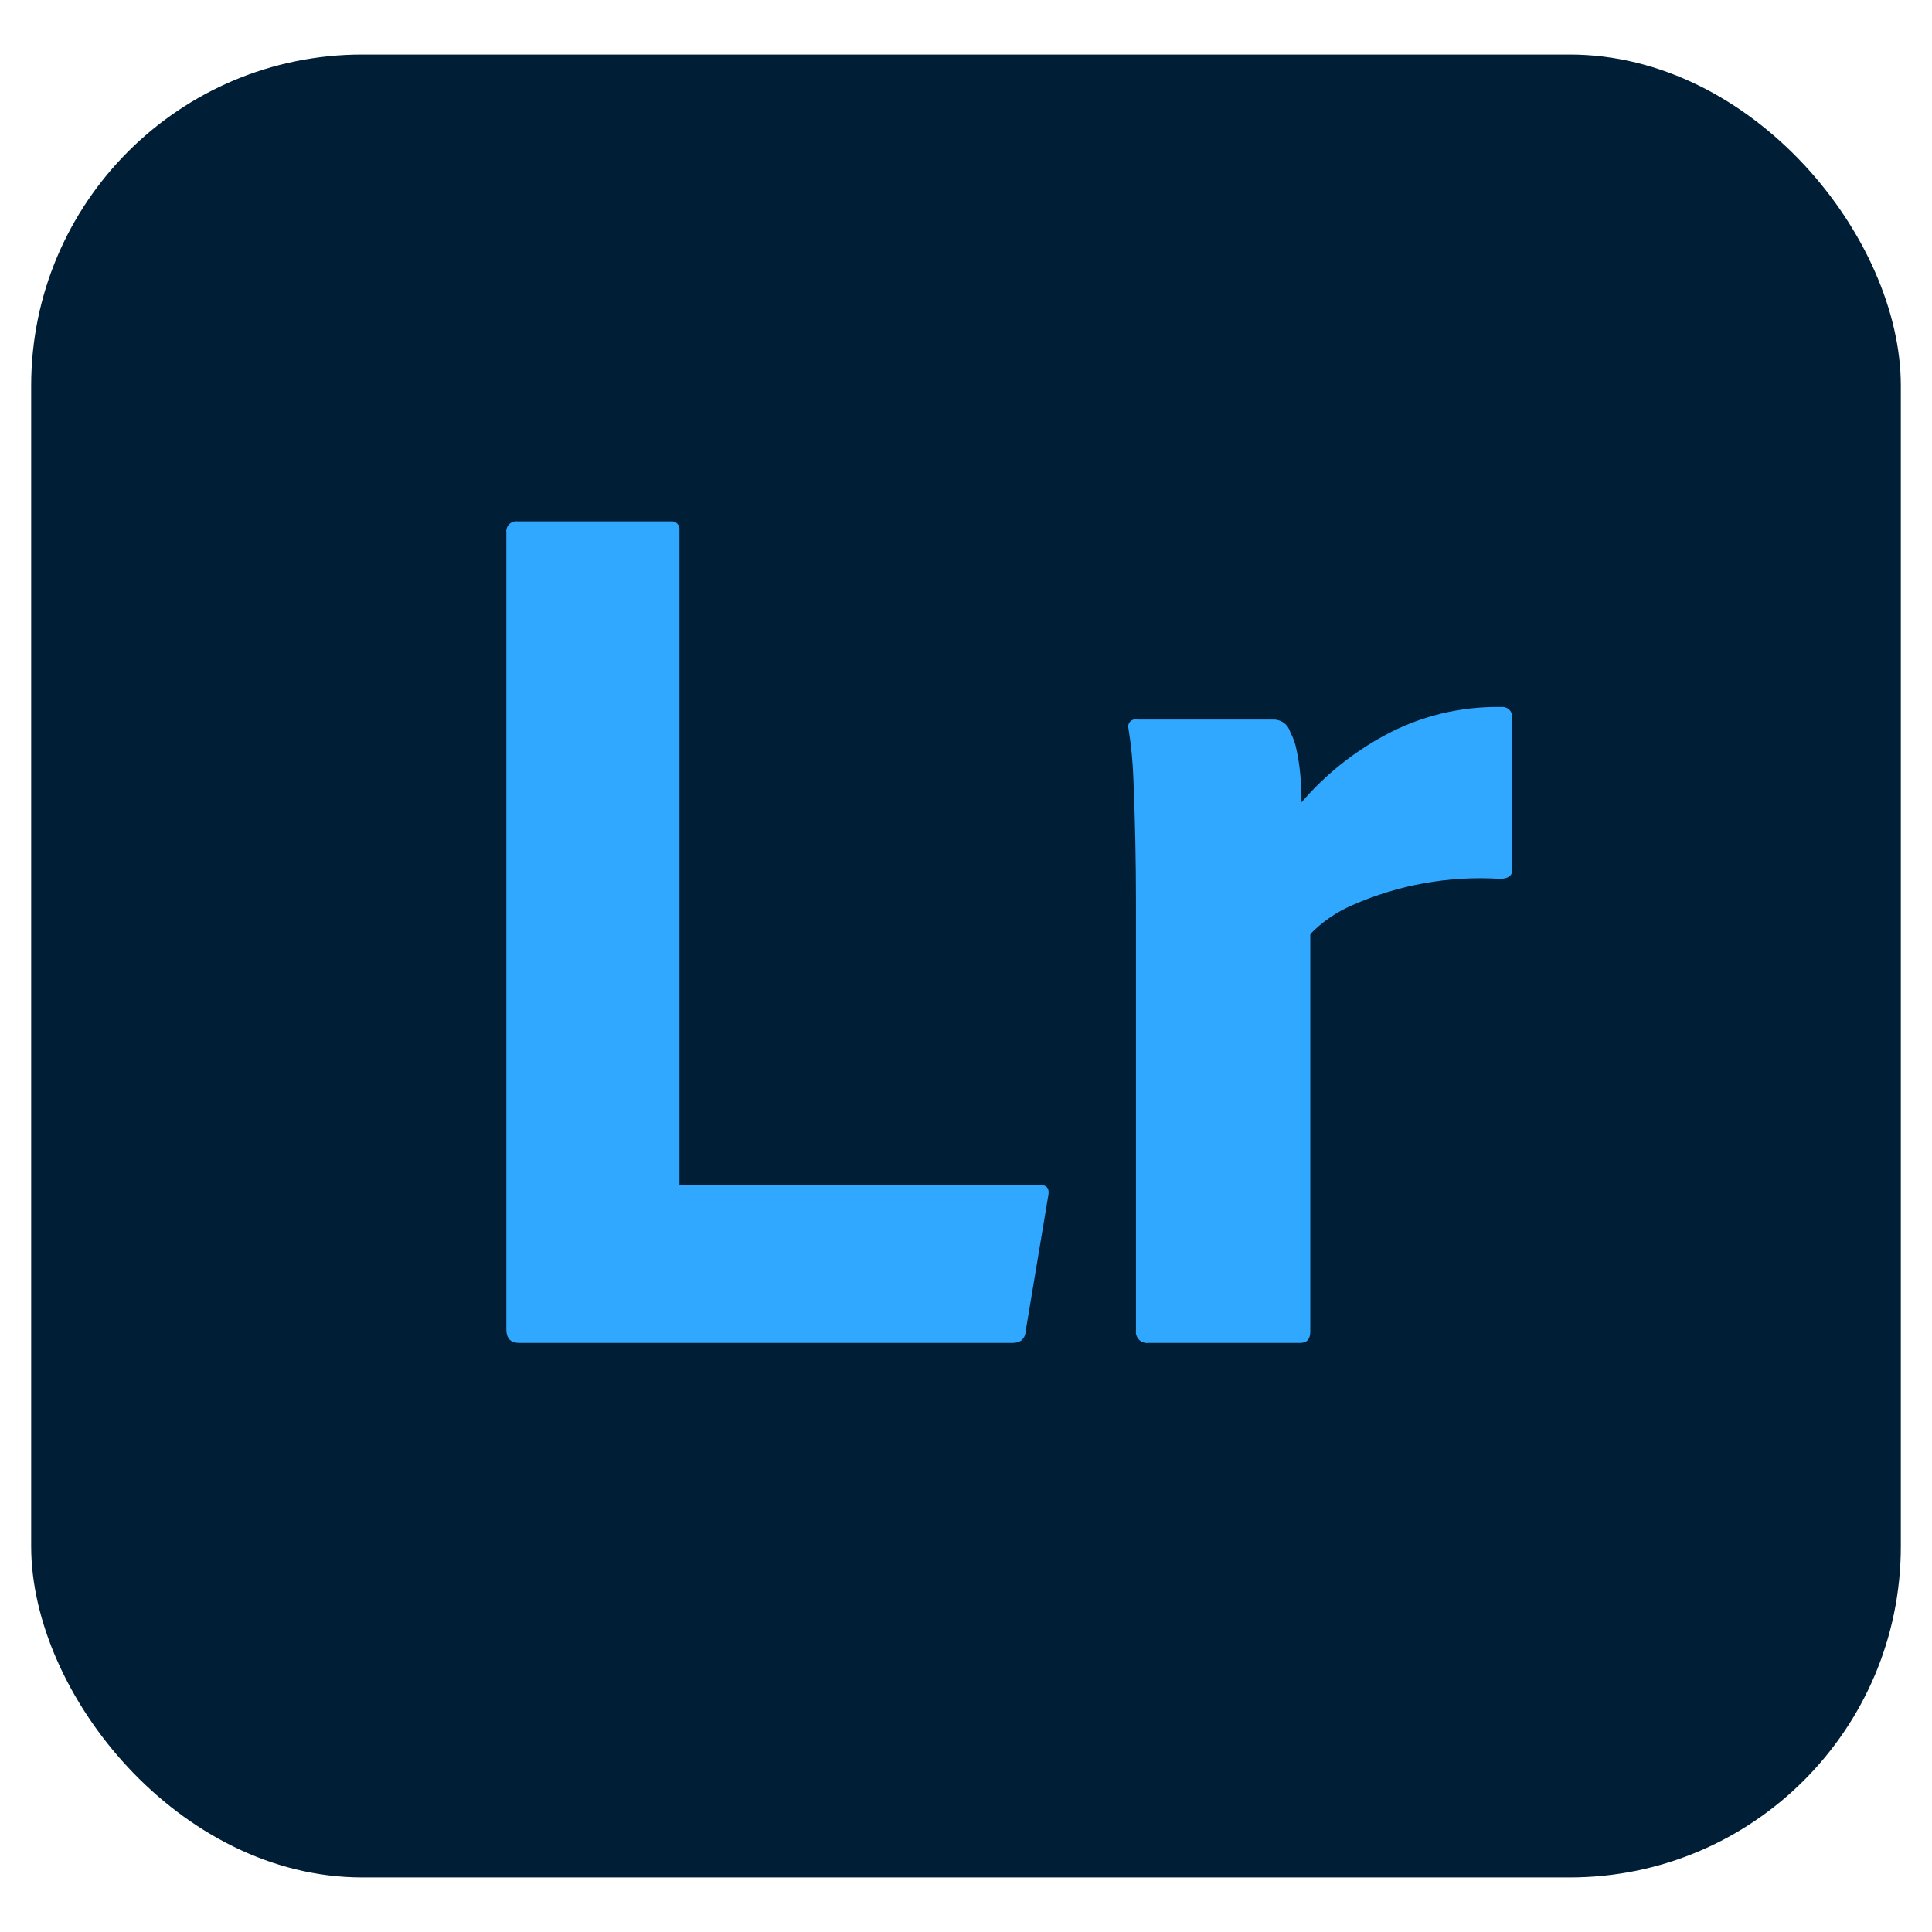
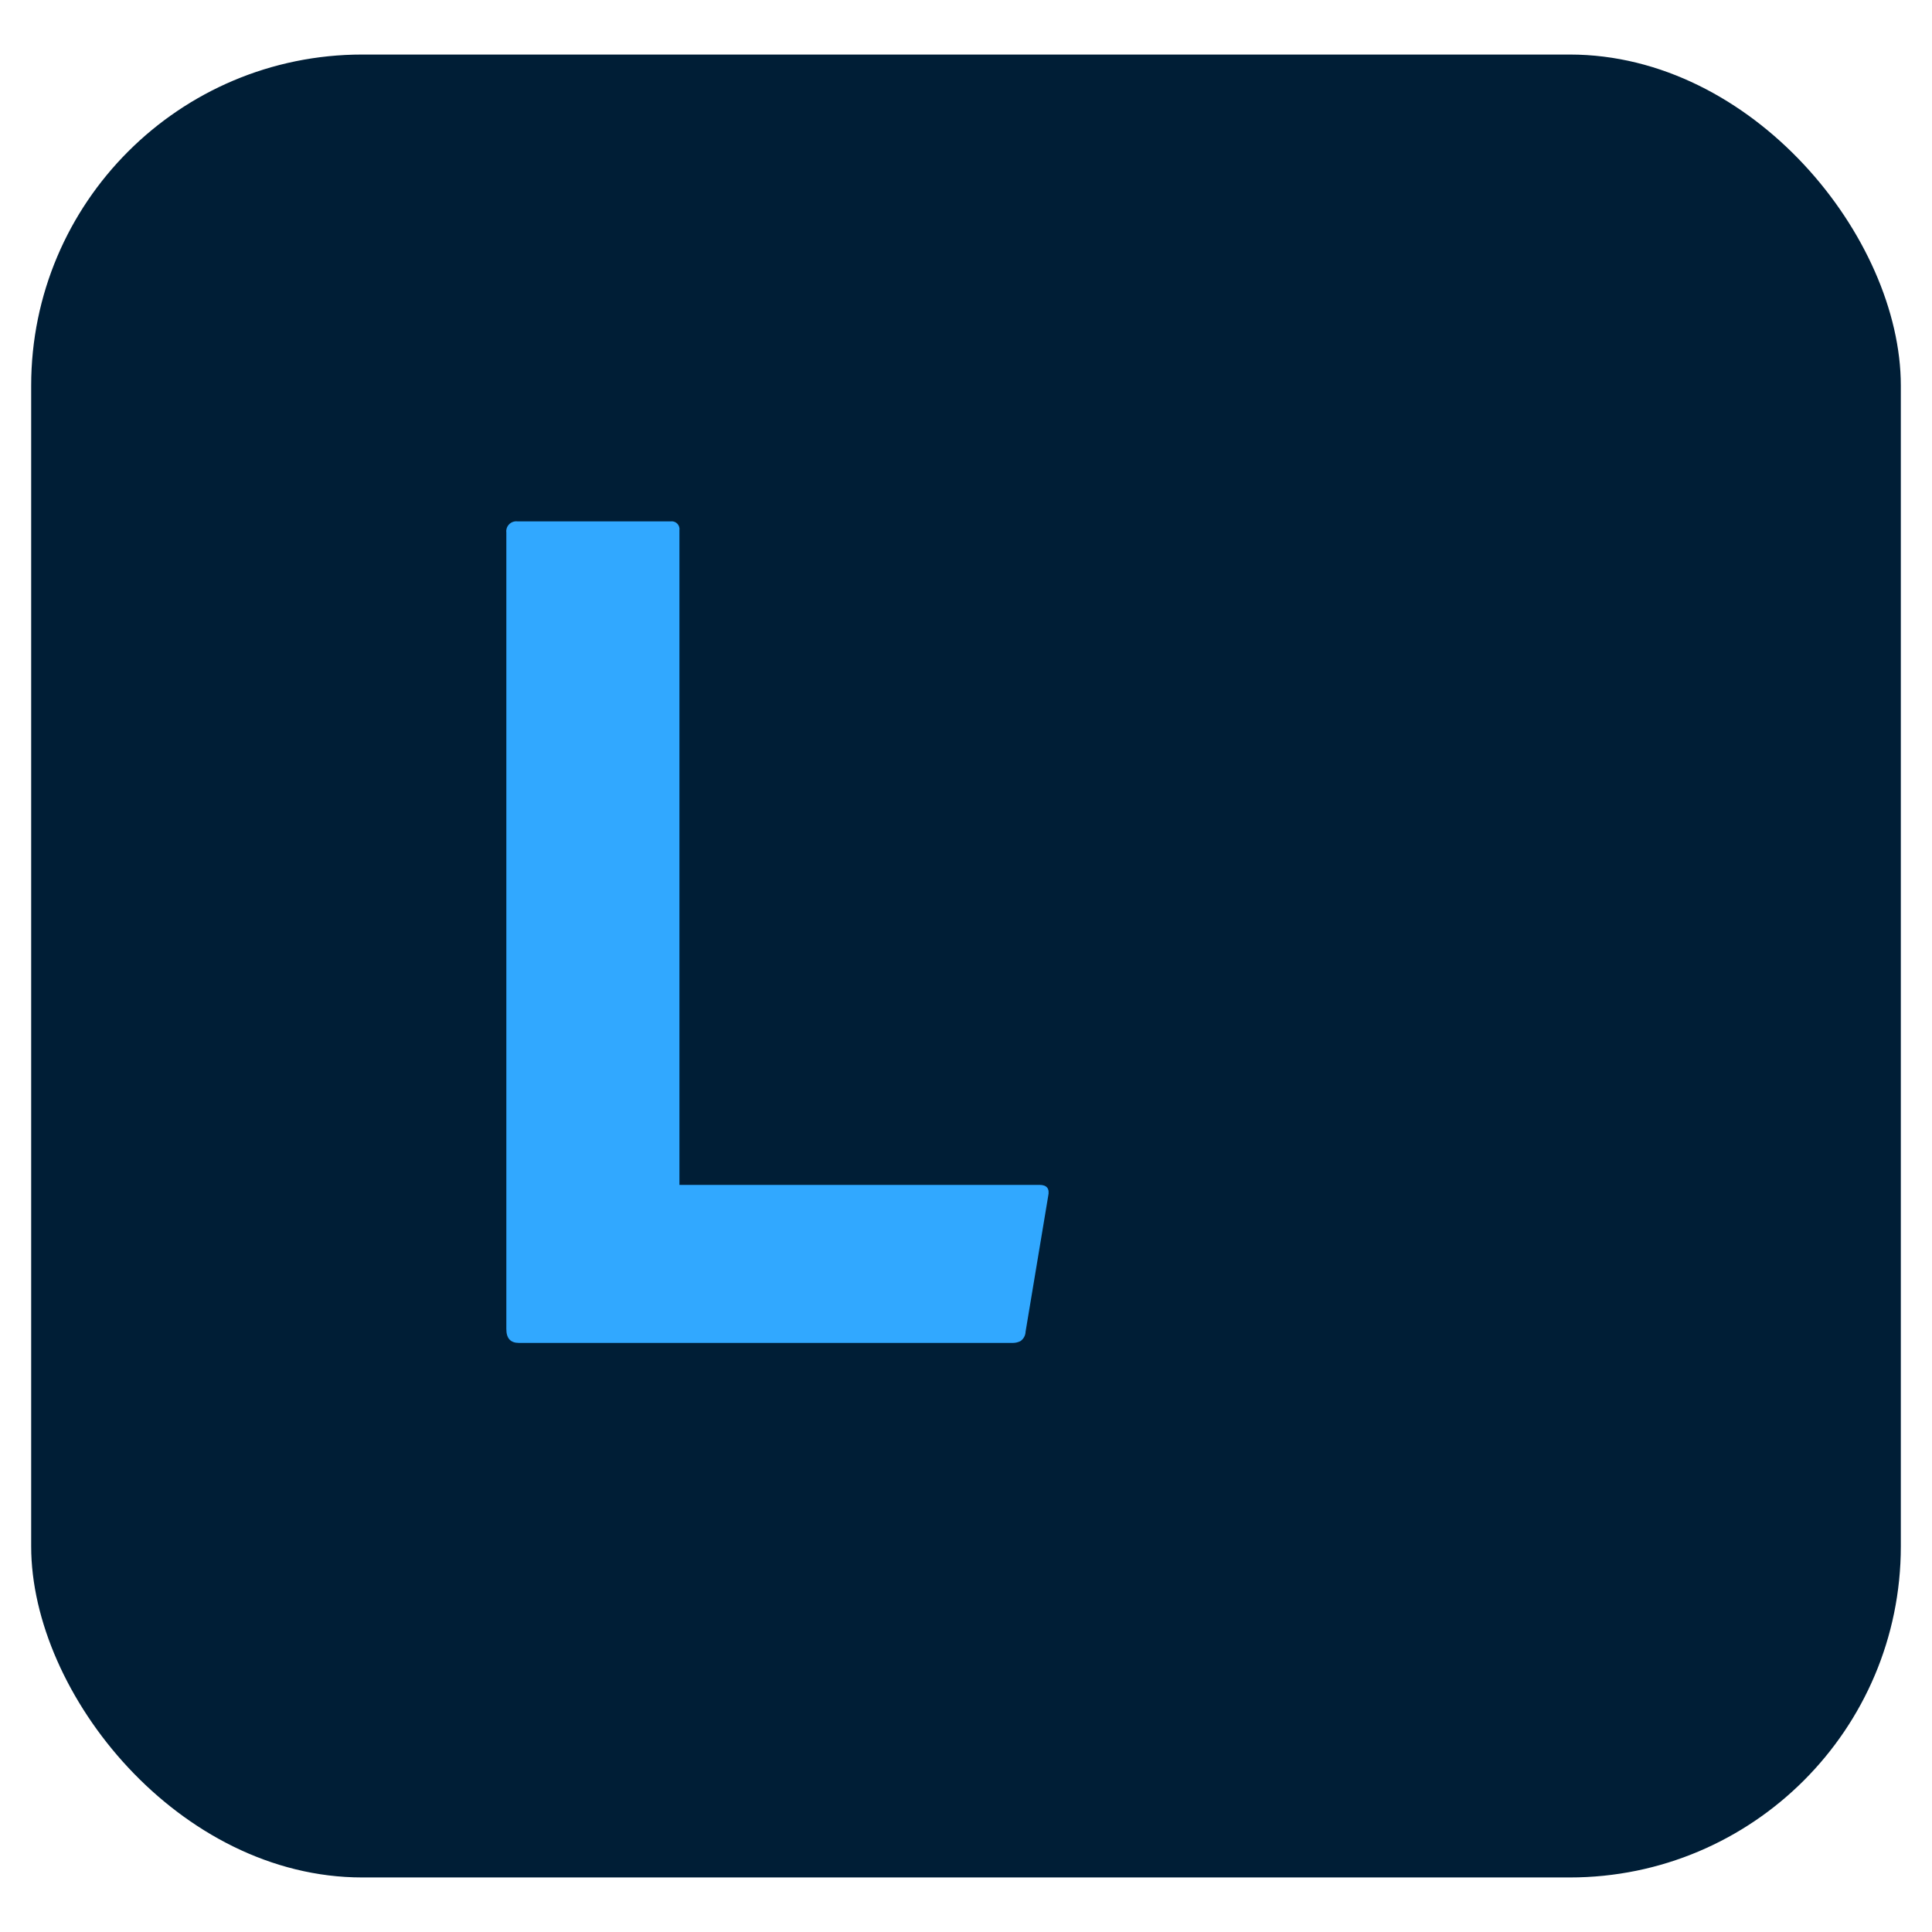
<svg xmlns="http://www.w3.org/2000/svg" id="a" data-name="Capa 1" width="512" height="512" viewBox="0 0 512 512">
  <g id="b" data-name="Layer 2">
    <g id="c" data-name="Surfaces">
      <g id="d" data-name="Photo Surface">
        <g id="e" data-name="Outline no shadow">
          <rect x="8.261" y="14.454" width="495.478" height="483.091" rx="87.741" ry="87.741" fill="#001e36" />
        </g>
      </g>
    </g>
    <g id="f" data-name="Outlined Mnemonics Logos">
      <g id="g" data-name="Lr">
        <path d="M268.469,355.887h-130.959c-2.217,0-3.325-1.219-3.324-3.656v-211.064c-.206-1.446.798-2.785,2.244-2.992.248-.035.5-.035.748,0h40.551c1.126-.159,2.168.626,2.327,1.752.027.191.027.384,0,.575v173.504h95.394c1.994,0,2.769.997,2.326,2.991l-5.983,35.897c-.029.993-.52,1.916-1.329,2.493-.617.32-1.3.491-1.995.498Z" fill="#31a8ff" />
-         <path d="M301.373,190.692h36.229c2.021.018,3.785,1.375,4.32,3.324.791,1.456,1.351,3.026,1.662,4.653.464,2.138.797,4.303.997,6.482.219,2.326.33,4.819.333,7.478,6.213-7.234,13.706-13.262,22.104-17.782,9.433-5.1,20.024-7.676,30.746-7.479,1.445-.207,2.785.798,2.991,2.243.035.248.035.5,0,.748v40.218c0,1.553-1.108,2.329-3.324,2.327-13.389-.828-26.782,1.565-39.055,6.98-4.171,1.804-7.953,4.4-11.135,7.645v105.366c0,1.994-.886,2.992-2.659,2.991h-40.218c-1.605.23-3.093-.884-3.324-2.49-.04-.277-.04-.558,0-.835v-114.34c0-4.872-.056-10.024-.166-15.456-.114-5.427-.28-10.801-.499-16.121-.147-4.566-.591-9.118-1.329-13.627-.264-1.021.35-2.063,1.371-2.327.314-.081.642-.081.956,0h0Z" fill="#31a8ff" />
      </g>
    </g>
  </g>
</svg>